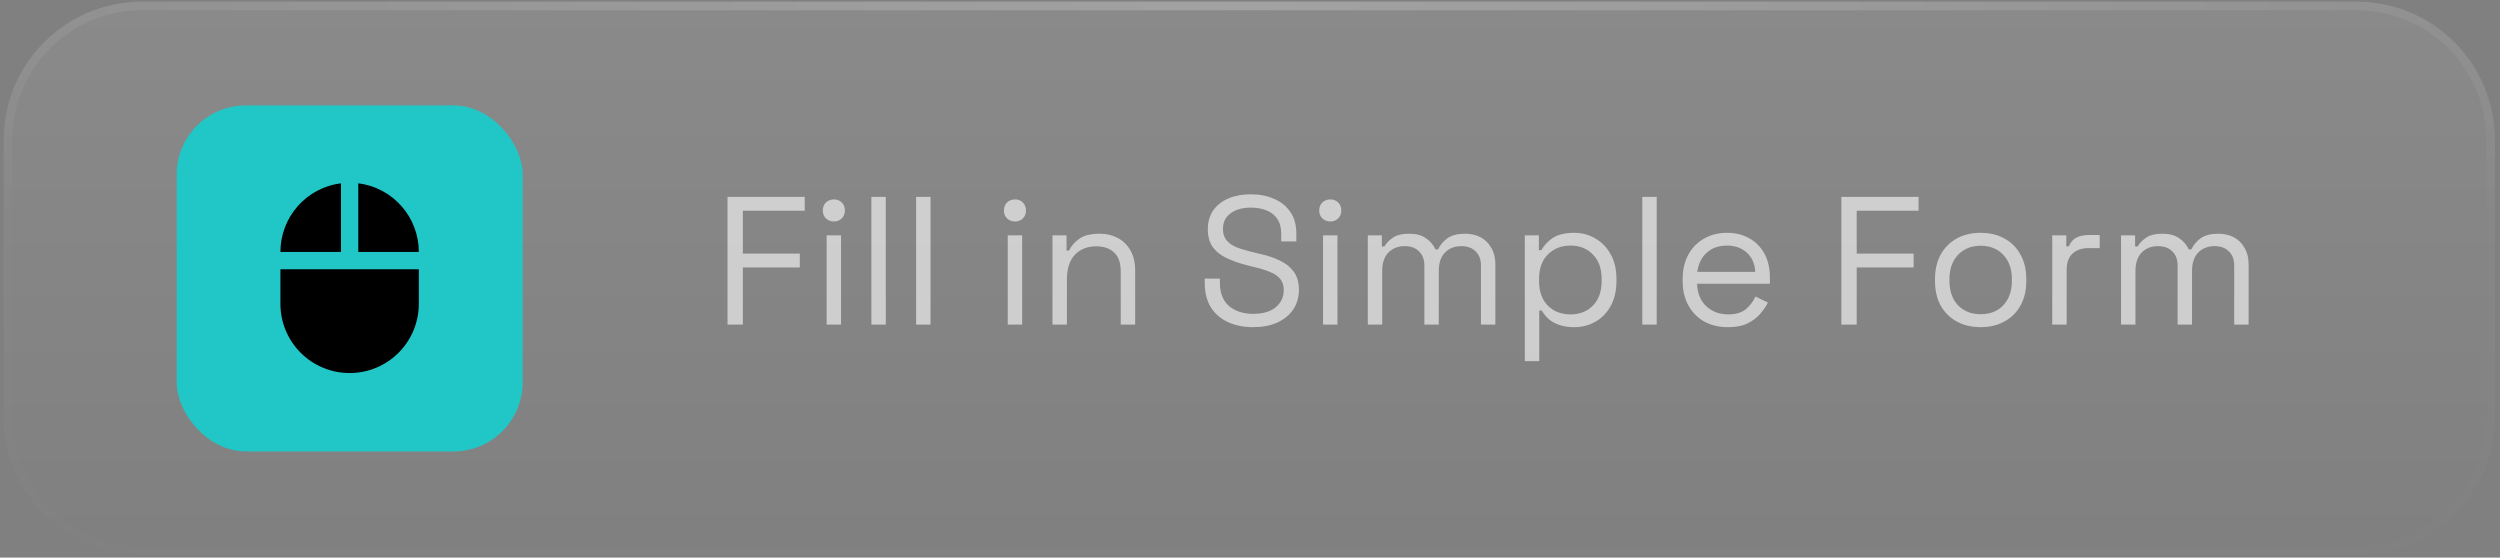
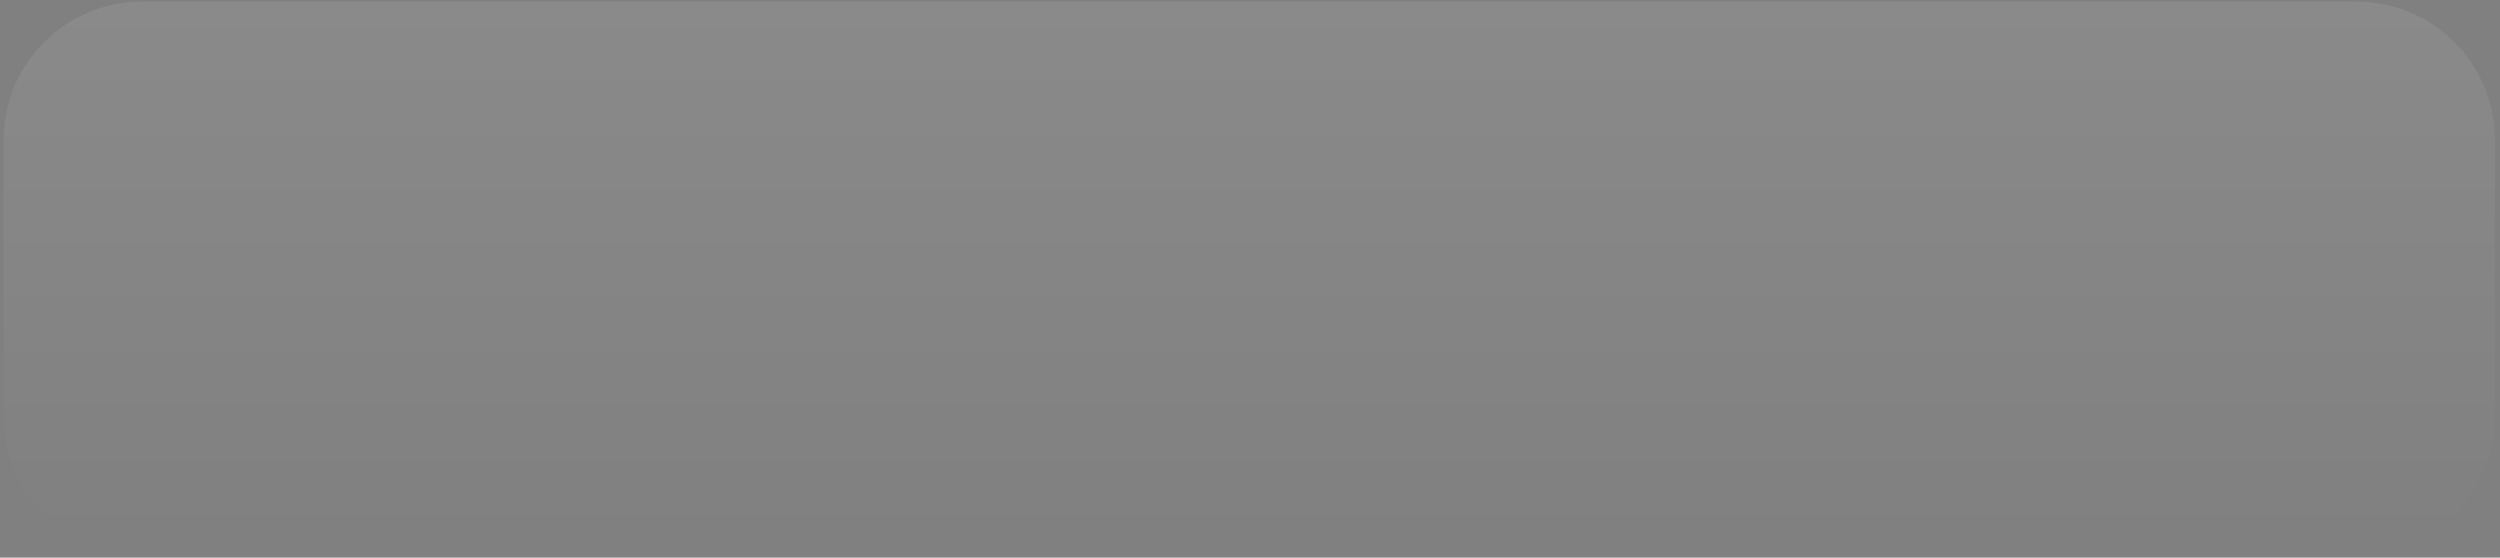
<svg xmlns="http://www.w3.org/2000/svg" width="269" height="60" viewBox="0 0 269 60" fill="none">
  <rect x="0" y="0" width="269" height="60" fill="#808080" stroke="none" />
  <path d="M0.387 15.066C0.387 6.841 7.054 0.174 15.28 0.174H253.563C261.788 0.174 268.456 6.841 268.456 15.066V44.852C268.456 53.077 261.788 59.745 253.563 59.745H15.28C7.054 59.745 0.387 53.077 0.387 44.852V15.066Z" fill="url(#paint0_linear_206_1796)" />
-   <path d="M0.852 15.066C0.852 7.098 7.311 0.639 15.28 0.639H253.563C261.531 0.639 267.991 7.098 267.991 15.066V44.852C267.991 52.82 261.531 59.279 253.563 59.279H15.28C7.311 59.279 0.852 52.82 0.852 44.852V15.066Z" stroke="white" stroke-opacity="0.01" stroke-width="0.931" />
-   <path d="M0.852 15.066C0.852 7.098 7.311 0.639 15.28 0.639H253.563C261.531 0.639 267.991 7.098 267.991 15.066V44.852C267.991 52.82 261.531 59.279 253.563 59.279H15.28C7.311 59.279 0.852 52.82 0.852 44.852V15.066Z" stroke="url(#paint1_radial_206_1796)" stroke-opacity="0.2" stroke-width="0.931" />
-   <rect x="19.008" y="11.343" width="37.232" height="37.232" rx="7.446" fill="#21C6C6" />
-   <path d="M36.688 19.721C34.888 19.947 33.233 20.823 32.033 22.183C30.834 23.544 30.172 25.296 30.172 27.109H36.688V19.721ZM38.549 19.721V27.109H45.065C45.065 25.296 44.403 23.544 43.203 22.183C42.004 20.823 40.349 19.947 38.549 19.721ZM45.065 28.971H30.172V32.694C30.172 34.669 30.956 36.563 32.353 37.959C33.749 39.356 35.643 40.14 37.618 40.14C39.593 40.14 41.487 39.356 42.884 37.959C44.28 36.563 45.065 34.669 45.065 32.694V28.971Z" fill="black" />
-   <path d="M78.282 34.928V21.181H86.589V22.674H79.932V27.289H86.059V28.781H79.932V34.928H78.282ZM88.947 34.928V25.325H90.498V34.928H88.947ZM89.732 23.832C89.392 23.832 89.104 23.721 88.868 23.498C88.646 23.276 88.534 22.994 88.534 22.654C88.534 22.3 88.646 22.012 88.868 21.79C89.104 21.567 89.392 21.456 89.732 21.456C90.073 21.456 90.354 21.567 90.577 21.79C90.799 22.012 90.911 22.3 90.911 22.654C90.911 22.994 90.799 23.276 90.577 23.498C90.354 23.721 90.073 23.832 89.732 23.832ZM93.761 34.928V21.181H95.312V34.928H93.761ZM98.575 34.928V21.181H100.126V34.928H98.575ZM108.433 34.928V25.325H109.984V34.928H108.433ZM109.218 23.832C108.878 23.832 108.59 23.721 108.354 23.498C108.131 23.276 108.02 22.994 108.02 22.654C108.02 22.3 108.131 22.012 108.354 21.79C108.59 21.567 108.878 21.456 109.218 21.456C109.559 21.456 109.84 21.567 110.063 21.79C110.285 22.012 110.396 22.3 110.396 22.654C110.396 22.994 110.285 23.276 110.063 23.498C109.84 23.721 109.559 23.832 109.218 23.832ZM113.246 34.928V25.325H114.759V26.955H115.034C115.243 26.497 115.597 26.084 116.094 25.718C116.605 25.338 117.351 25.148 118.333 25.148C119.053 25.148 119.695 25.299 120.258 25.6C120.834 25.901 121.292 26.346 121.632 26.935C121.973 27.524 122.143 28.251 122.143 29.115V34.928H120.591V29.233C120.591 28.277 120.349 27.583 119.865 27.151C119.393 26.719 118.752 26.503 117.94 26.503C117.011 26.503 116.251 26.804 115.662 27.407C115.086 28.009 114.798 28.906 114.798 30.097V34.928H113.246ZM134.833 35.203C133.838 35.203 132.947 35.027 132.162 34.673C131.376 34.32 130.754 33.789 130.296 33.082C129.851 32.362 129.628 31.465 129.628 30.392V29.979H131.258V30.392C131.258 31.531 131.592 32.382 132.26 32.945C132.928 33.495 133.785 33.77 134.833 33.77C135.906 33.77 136.724 33.528 137.287 33.043C137.85 32.559 138.132 31.95 138.132 31.217C138.132 30.706 138.001 30.3 137.739 29.999C137.49 29.698 137.137 29.456 136.679 29.272C136.22 29.076 135.684 28.906 135.068 28.762L134.047 28.506C133.248 28.297 132.541 28.042 131.926 27.741C131.311 27.439 130.826 27.047 130.473 26.562C130.132 26.065 129.962 25.43 129.962 24.657C129.962 23.885 130.152 23.217 130.532 22.654C130.924 22.091 131.468 21.659 132.162 21.358C132.869 21.057 133.68 20.906 134.597 20.906C135.526 20.906 136.358 21.07 137.091 21.397C137.837 21.711 138.42 22.183 138.839 22.811C139.271 23.427 139.487 24.206 139.487 25.148V25.973H137.857V25.148C137.857 24.48 137.713 23.944 137.425 23.538C137.15 23.132 136.764 22.831 136.266 22.634C135.782 22.438 135.225 22.34 134.597 22.34C133.694 22.34 132.967 22.543 132.417 22.949C131.867 23.341 131.592 23.904 131.592 24.637C131.592 25.122 131.71 25.515 131.946 25.816C132.181 26.117 132.515 26.366 132.947 26.562C133.379 26.745 133.896 26.909 134.499 27.053L135.52 27.308C136.319 27.479 137.032 27.714 137.661 28.015C138.302 28.303 138.813 28.703 139.192 29.213C139.572 29.711 139.762 30.366 139.762 31.177C139.762 31.989 139.559 32.696 139.153 33.298C138.747 33.901 138.171 34.372 137.425 34.712C136.692 35.04 135.828 35.203 134.833 35.203ZM142.36 34.928V25.325H143.911V34.928H142.36ZM143.145 23.832C142.805 23.832 142.517 23.721 142.281 23.498C142.059 23.276 141.947 22.994 141.947 22.654C141.947 22.3 142.059 22.012 142.281 21.79C142.517 21.567 142.805 21.456 143.145 21.456C143.486 21.456 143.767 21.567 143.99 21.79C144.213 22.012 144.324 22.3 144.324 22.654C144.324 22.994 144.213 23.276 143.99 23.498C143.767 23.721 143.486 23.832 143.145 23.832ZM147.174 34.928V25.325H148.686V26.523H148.961C149.144 26.183 149.445 25.868 149.864 25.58C150.283 25.292 150.872 25.148 151.632 25.148C152.378 25.148 152.98 25.312 153.439 25.639C153.91 25.966 154.25 26.366 154.46 26.837H154.735C154.957 26.366 155.291 25.966 155.736 25.639C156.195 25.312 156.83 25.148 157.641 25.148C158.283 25.148 158.846 25.279 159.33 25.541C159.815 25.803 160.194 26.183 160.469 26.68C160.757 27.164 160.902 27.747 160.902 28.428V34.928H159.35V28.565C159.35 27.924 159.16 27.42 158.78 27.053C158.414 26.674 157.897 26.484 157.229 26.484C156.522 26.484 155.939 26.713 155.481 27.171C155.036 27.629 154.813 28.29 154.813 29.154V34.928H153.262V28.565C153.262 27.924 153.072 27.42 152.692 27.053C152.326 26.674 151.809 26.484 151.141 26.484C150.434 26.484 149.851 26.713 149.393 27.171C148.948 27.629 148.725 28.29 148.725 29.154V34.928H147.174ZM164.07 38.856V25.325H165.583V26.916H165.857C166.106 26.431 166.506 25.999 167.055 25.619C167.618 25.24 168.397 25.05 169.393 25.05C170.217 25.05 170.97 25.253 171.651 25.659C172.345 26.052 172.895 26.614 173.301 27.348C173.72 28.081 173.929 28.965 173.929 29.999V30.254C173.929 31.276 173.726 32.159 173.32 32.906C172.914 33.652 172.365 34.221 171.671 34.614C170.99 35.007 170.23 35.203 169.393 35.203C168.725 35.203 168.155 35.112 167.684 34.928C167.226 34.758 166.853 34.536 166.564 34.261C166.276 33.986 166.054 33.704 165.897 33.416H165.622V38.856H164.07ZM168.98 33.829C169.975 33.829 170.78 33.514 171.396 32.886C172.024 32.244 172.338 31.354 172.338 30.215V30.038C172.338 28.899 172.024 28.015 171.396 27.387C170.78 26.745 169.975 26.425 168.98 26.425C167.998 26.425 167.186 26.745 166.545 27.387C165.916 28.015 165.602 28.899 165.602 30.038V30.215C165.602 31.354 165.916 32.244 166.545 32.886C167.186 33.514 167.998 33.829 168.98 33.829ZM176.709 34.928V21.181H178.261V34.928H176.709ZM185.922 35.203C184.953 35.203 184.102 35 183.369 34.595C182.636 34.176 182.066 33.593 181.661 32.847C181.255 32.1 181.052 31.236 181.052 30.254V30.019C181.052 29.024 181.255 28.153 181.661 27.407C182.066 26.66 182.629 26.084 183.349 25.678C184.07 25.259 184.894 25.05 185.824 25.05C186.727 25.05 187.526 25.246 188.22 25.639C188.914 26.019 189.457 26.569 189.85 27.289C190.243 28.009 190.439 28.853 190.439 29.822V30.529H182.603C182.642 31.564 182.976 32.375 183.605 32.965C184.233 33.541 185.019 33.829 185.961 33.829C186.786 33.829 187.421 33.639 187.866 33.259C188.312 32.879 188.652 32.428 188.888 31.904L190.223 32.552C190.027 32.958 189.752 33.364 189.398 33.77C189.058 34.176 188.606 34.516 188.043 34.791C187.493 35.066 186.786 35.203 185.922 35.203ZM182.623 29.253H188.868C188.816 28.362 188.508 27.669 187.945 27.171C187.395 26.674 186.688 26.425 185.824 26.425C184.947 26.425 184.227 26.674 183.664 27.171C183.101 27.669 182.754 28.362 182.623 29.253ZM198.131 34.928V21.181H206.438V22.674H199.78V27.289H205.908V28.781H199.78V34.928H198.131ZM213.119 35.203C212.15 35.203 211.292 35 210.546 34.595C209.813 34.189 209.237 33.619 208.818 32.886C208.412 32.14 208.209 31.262 208.209 30.254V29.999C208.209 29.004 208.412 28.133 208.818 27.387C209.237 26.641 209.813 26.065 210.546 25.659C211.292 25.253 212.15 25.05 213.119 25.05C214.088 25.05 214.939 25.253 215.672 25.659C216.418 26.065 216.994 26.641 217.4 27.387C217.819 28.133 218.028 29.004 218.028 29.999V30.254C218.028 31.262 217.819 32.14 217.4 32.886C216.994 33.619 216.418 34.189 215.672 34.595C214.939 35 214.088 35.203 213.119 35.203ZM213.119 33.809C214.14 33.809 214.952 33.488 215.554 32.847C216.169 32.192 216.477 31.315 216.477 30.215V30.038C216.477 28.939 216.169 28.068 215.554 27.426C214.952 26.772 214.14 26.444 213.119 26.444C212.111 26.444 211.299 26.772 210.683 27.426C210.068 28.068 209.76 28.939 209.76 30.038V30.215C209.76 31.315 210.068 32.192 210.683 32.847C211.299 33.488 212.111 33.809 213.119 33.809ZM220.82 34.928V25.325H222.333V26.503H222.608C222.778 26.084 223.04 25.777 223.393 25.58C223.747 25.384 224.211 25.286 224.788 25.286H225.927V26.7H224.689C223.995 26.7 223.432 26.896 223 27.289C222.581 27.669 222.372 28.264 222.372 29.076V34.928H220.82ZM228.223 34.928V25.325H229.736V26.523H230.011C230.194 26.183 230.495 25.868 230.914 25.58C231.333 25.292 231.922 25.148 232.682 25.148C233.428 25.148 234.03 25.312 234.488 25.639C234.96 25.966 235.3 26.366 235.51 26.837H235.785C236.007 26.366 236.341 25.966 236.786 25.639C237.244 25.312 237.879 25.148 238.691 25.148C239.333 25.148 239.896 25.279 240.38 25.541C240.865 25.803 241.244 26.183 241.519 26.68C241.807 27.164 241.951 27.747 241.951 28.428V34.928H240.4V28.565C240.4 27.924 240.21 27.42 239.83 27.053C239.464 26.674 238.946 26.484 238.279 26.484C237.572 26.484 236.989 26.713 236.531 27.171C236.086 27.629 235.863 28.29 235.863 29.154V34.928H234.312V28.565C234.312 27.924 234.122 27.42 233.742 27.053C233.375 26.674 232.858 26.484 232.191 26.484C231.484 26.484 230.901 26.713 230.443 27.171C229.998 27.629 229.775 28.29 229.775 29.154V34.928H228.223Z" fill="white" fill-opacity="0.6" />
  <defs>
    <linearGradient id="paint0_linear_206_1796" x1="134.421" y1="0.174" x2="134.421" y2="59.745" gradientUnits="userSpaceOnUse">
      <stop stop-color="white" stop-opacity="0.08" />
      <stop offset="1" stop-color="white" stop-opacity="0" />
    </linearGradient>
    <radialGradient id="paint1_radial_206_1796" cx="0" cy="0" r="1" gradientUnits="userSpaceOnUse" gradientTransform="translate(134.421 0.174) rotate(90) scale(38.092 171.416)">
      <stop stop-color="white" />
      <stop offset="1" stop-color="white" stop-opacity="0" />
    </radialGradient>
  </defs>
</svg>